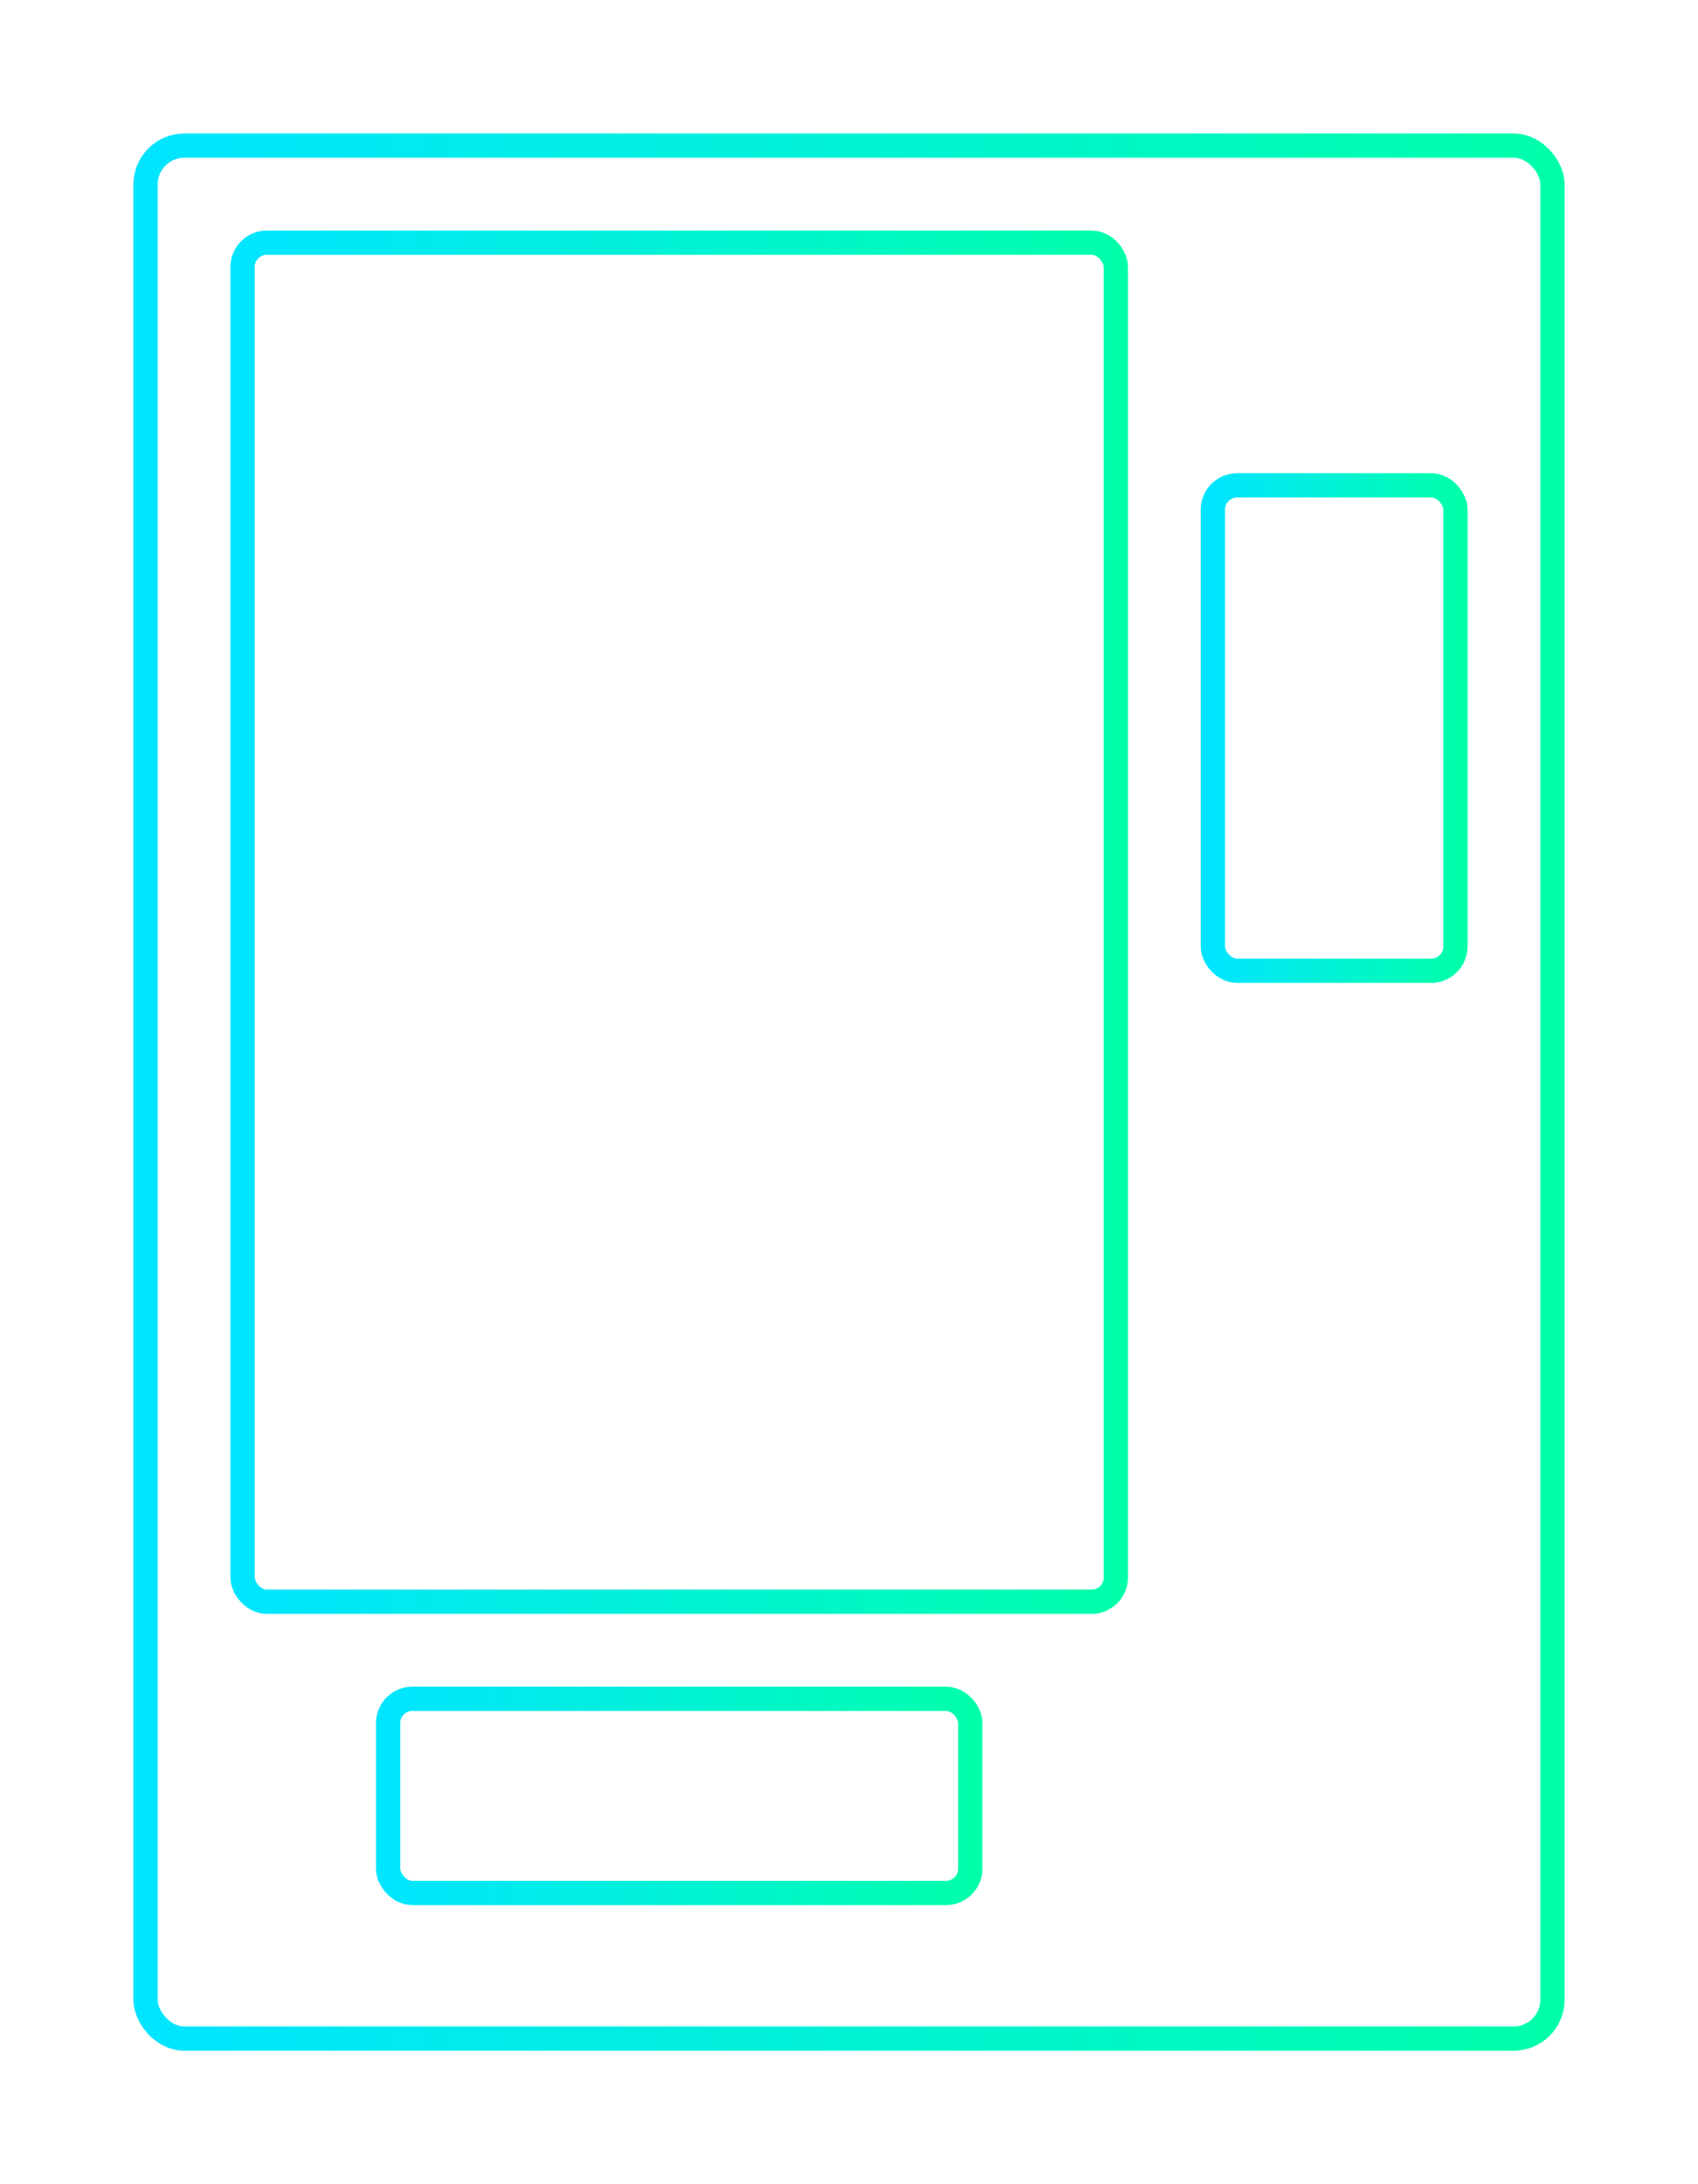
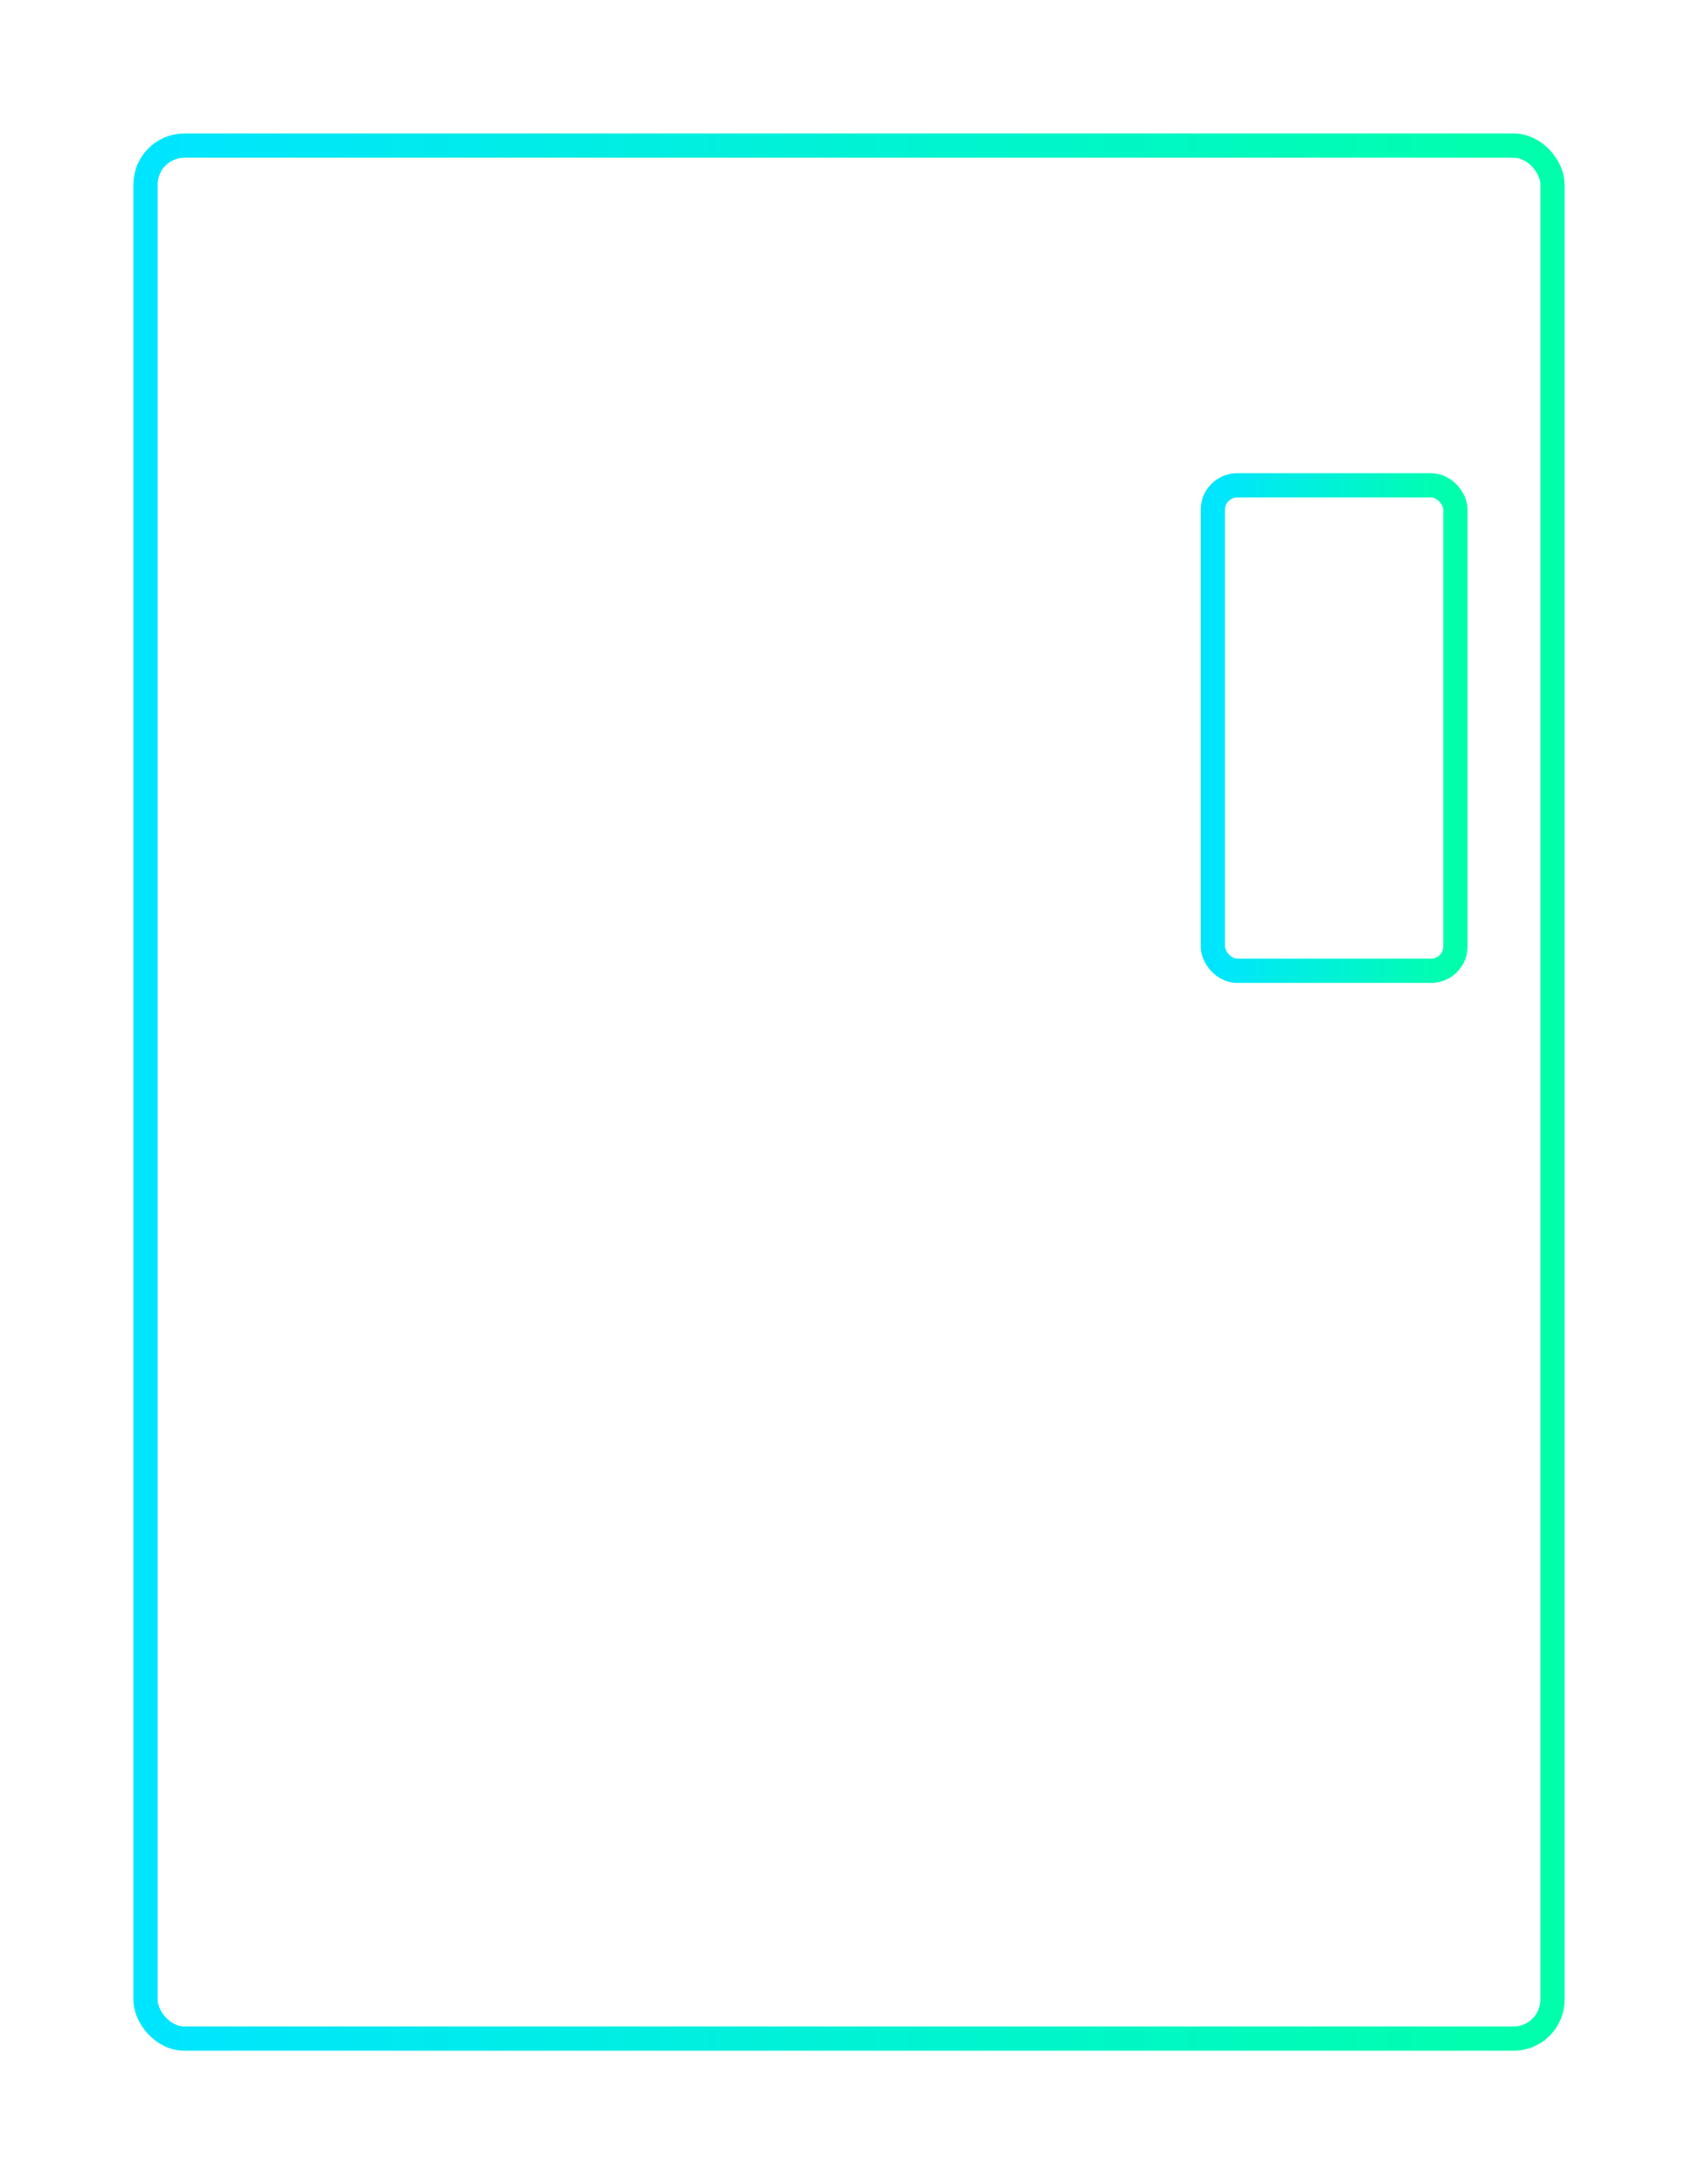
<svg xmlns="http://www.w3.org/2000/svg" viewBox="0 0 350 450" preserveAspectRatio="xMidYMid meet">
  <defs>
    <linearGradient id="neon-turquoise" x1="0%" y1="0%" x2="100%" y2="0%">
      <stop offset="0%" stop-color="#00e5ff" />
      <stop offset="100%" stop-color="#00ffab" />
    </linearGradient>
  </defs>
  <rect x="30" y="30" width="290" height="390" rx="8" ry="8" class="neon-turquoise neon-gradient pulse-1" />
-   <rect x="50" y="50" width="180" height="280" rx="5" ry="5" class="neon-turquoise neon-gradient pulse-2" />
-   <rect x="80" y="350" width="120" height="40" rx="5" ry="5" class="neon-turquoise neon-gradient pulse-3" />
  <rect x="250" y="100" width="50" height="100" rx="5" ry="5" class="neon-turquoise neon-gradient pulse-4" />
  <style>
        .neon-turquoise {
            stroke: url(#neon-turquoise);
        }

        .neon-gradient {
            stroke-width: 5;
            fill: none;
            stroke-linejoin: round;
            stroke-linecap: round;
        }

        .pulse-1 {
        animation: pulse 1.6s infinite alternate;
        }

        .pulse-2 {
        animation: pulse 1.2s infinite alternate;
        }

        .pulse-3 {
        animation: pulse 1.4s infinite alternate;
        }

        .pulse-4 {
        animation: pulse 1.9s infinite alternate;
        }

        @keyframes pulse {
        0% { stroke-opacity: 0.3; }
        100% { stroke-opacity: 1; }
        }

        svg {
            max-width: 350px;
            display: block;
            margin: 0;
        }
    </style>
</svg>